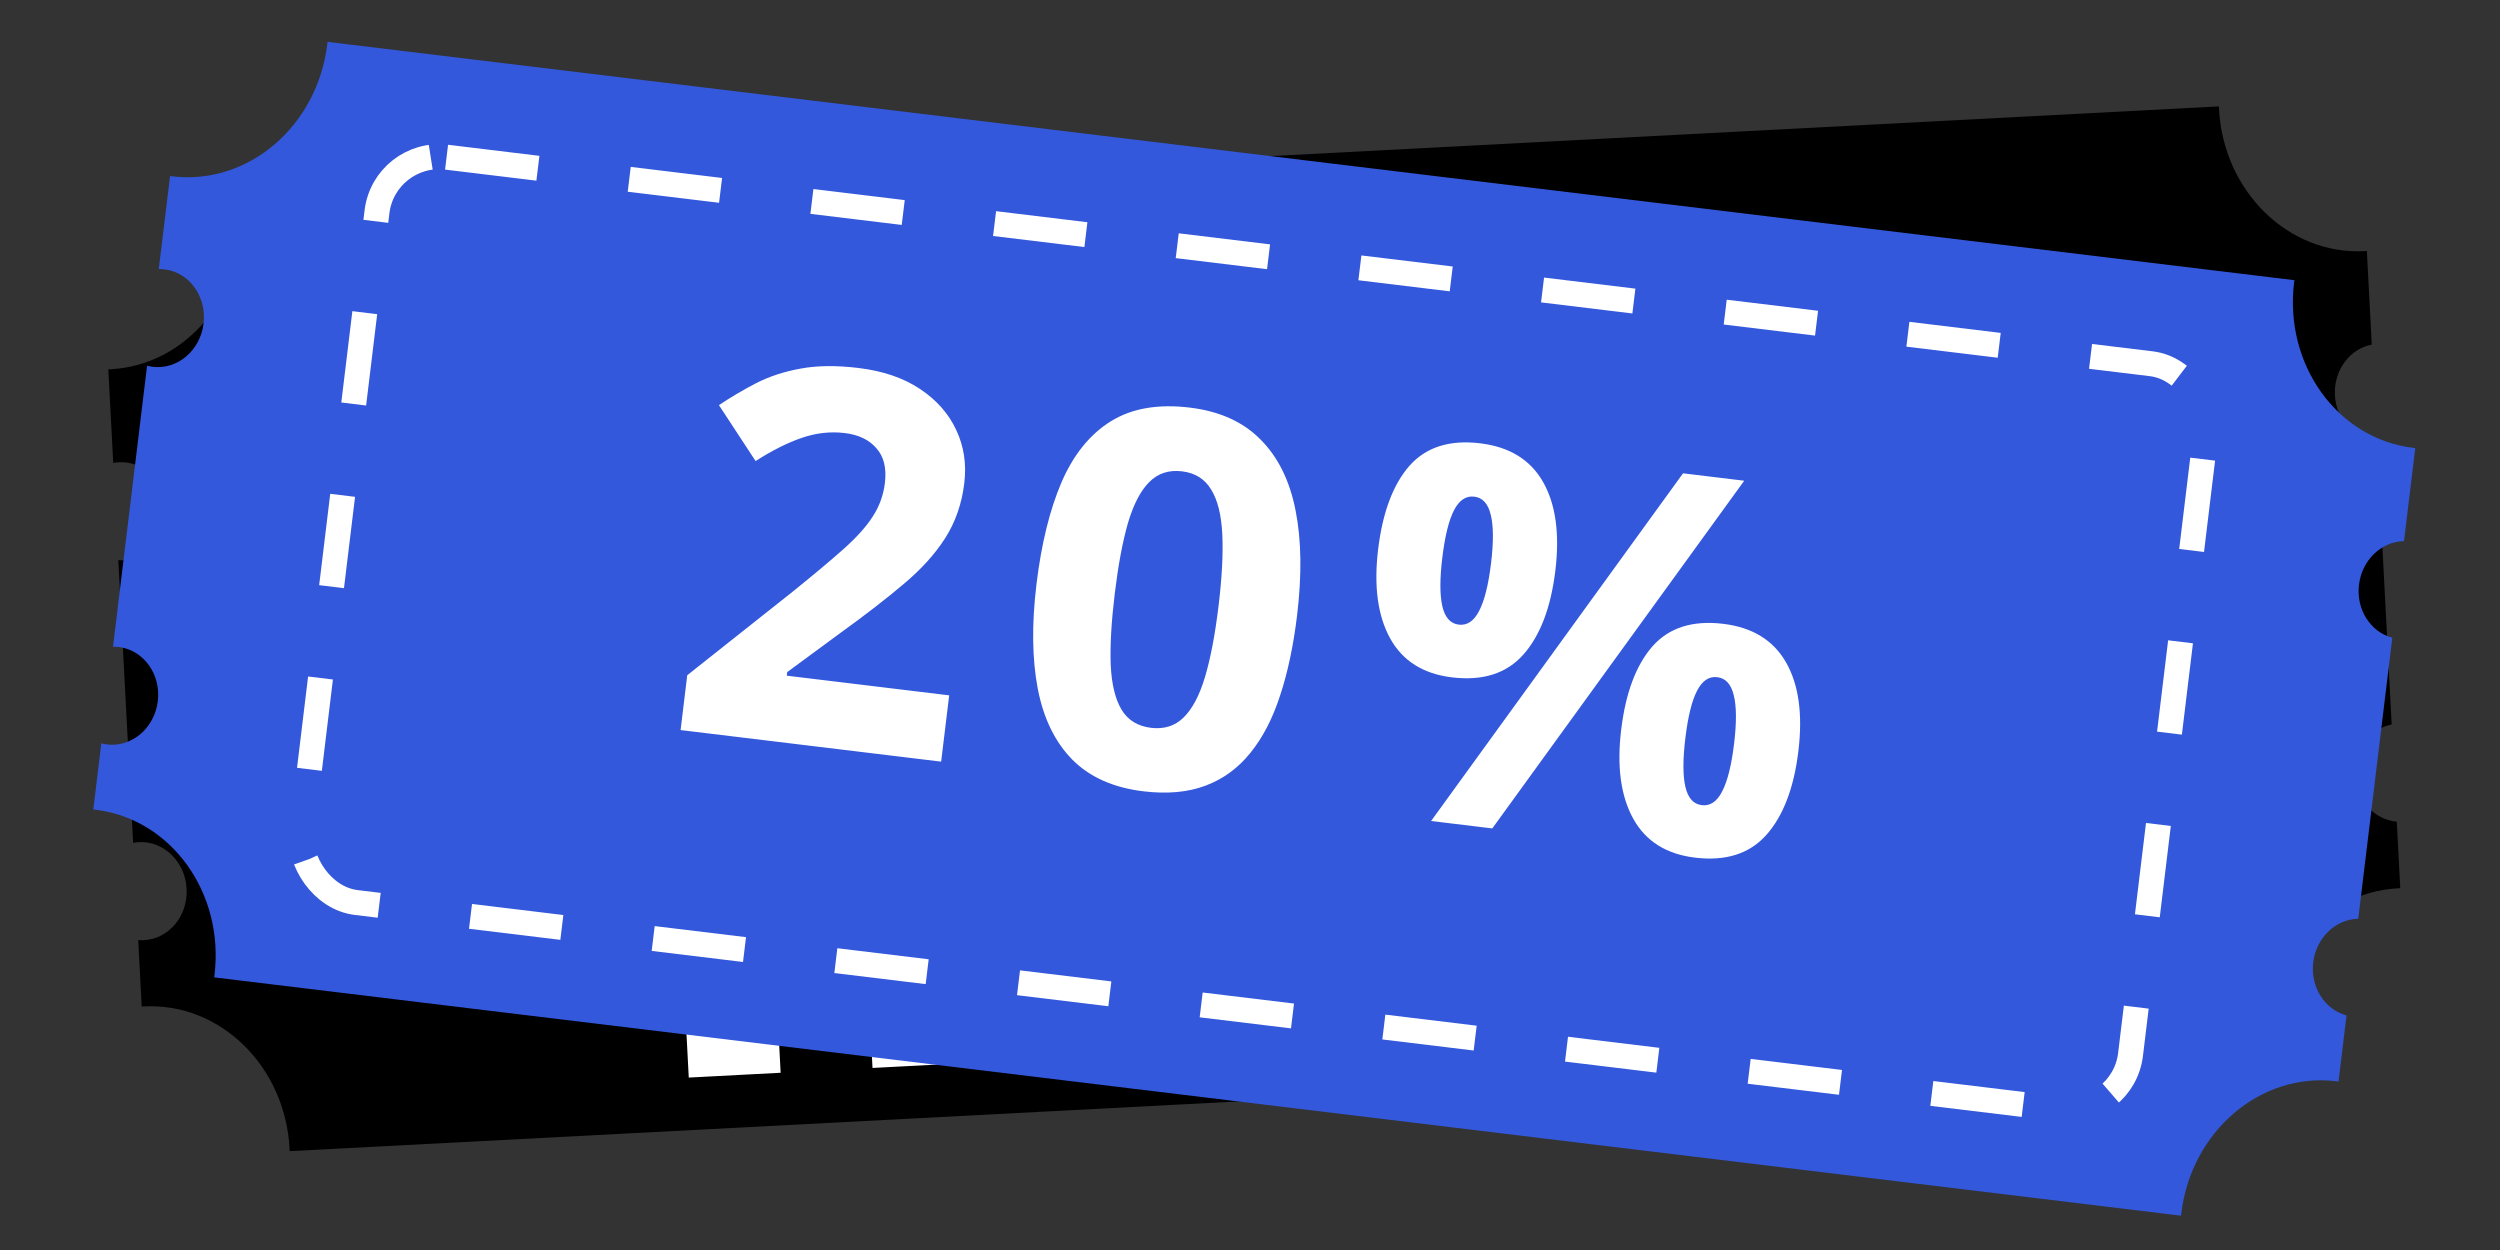
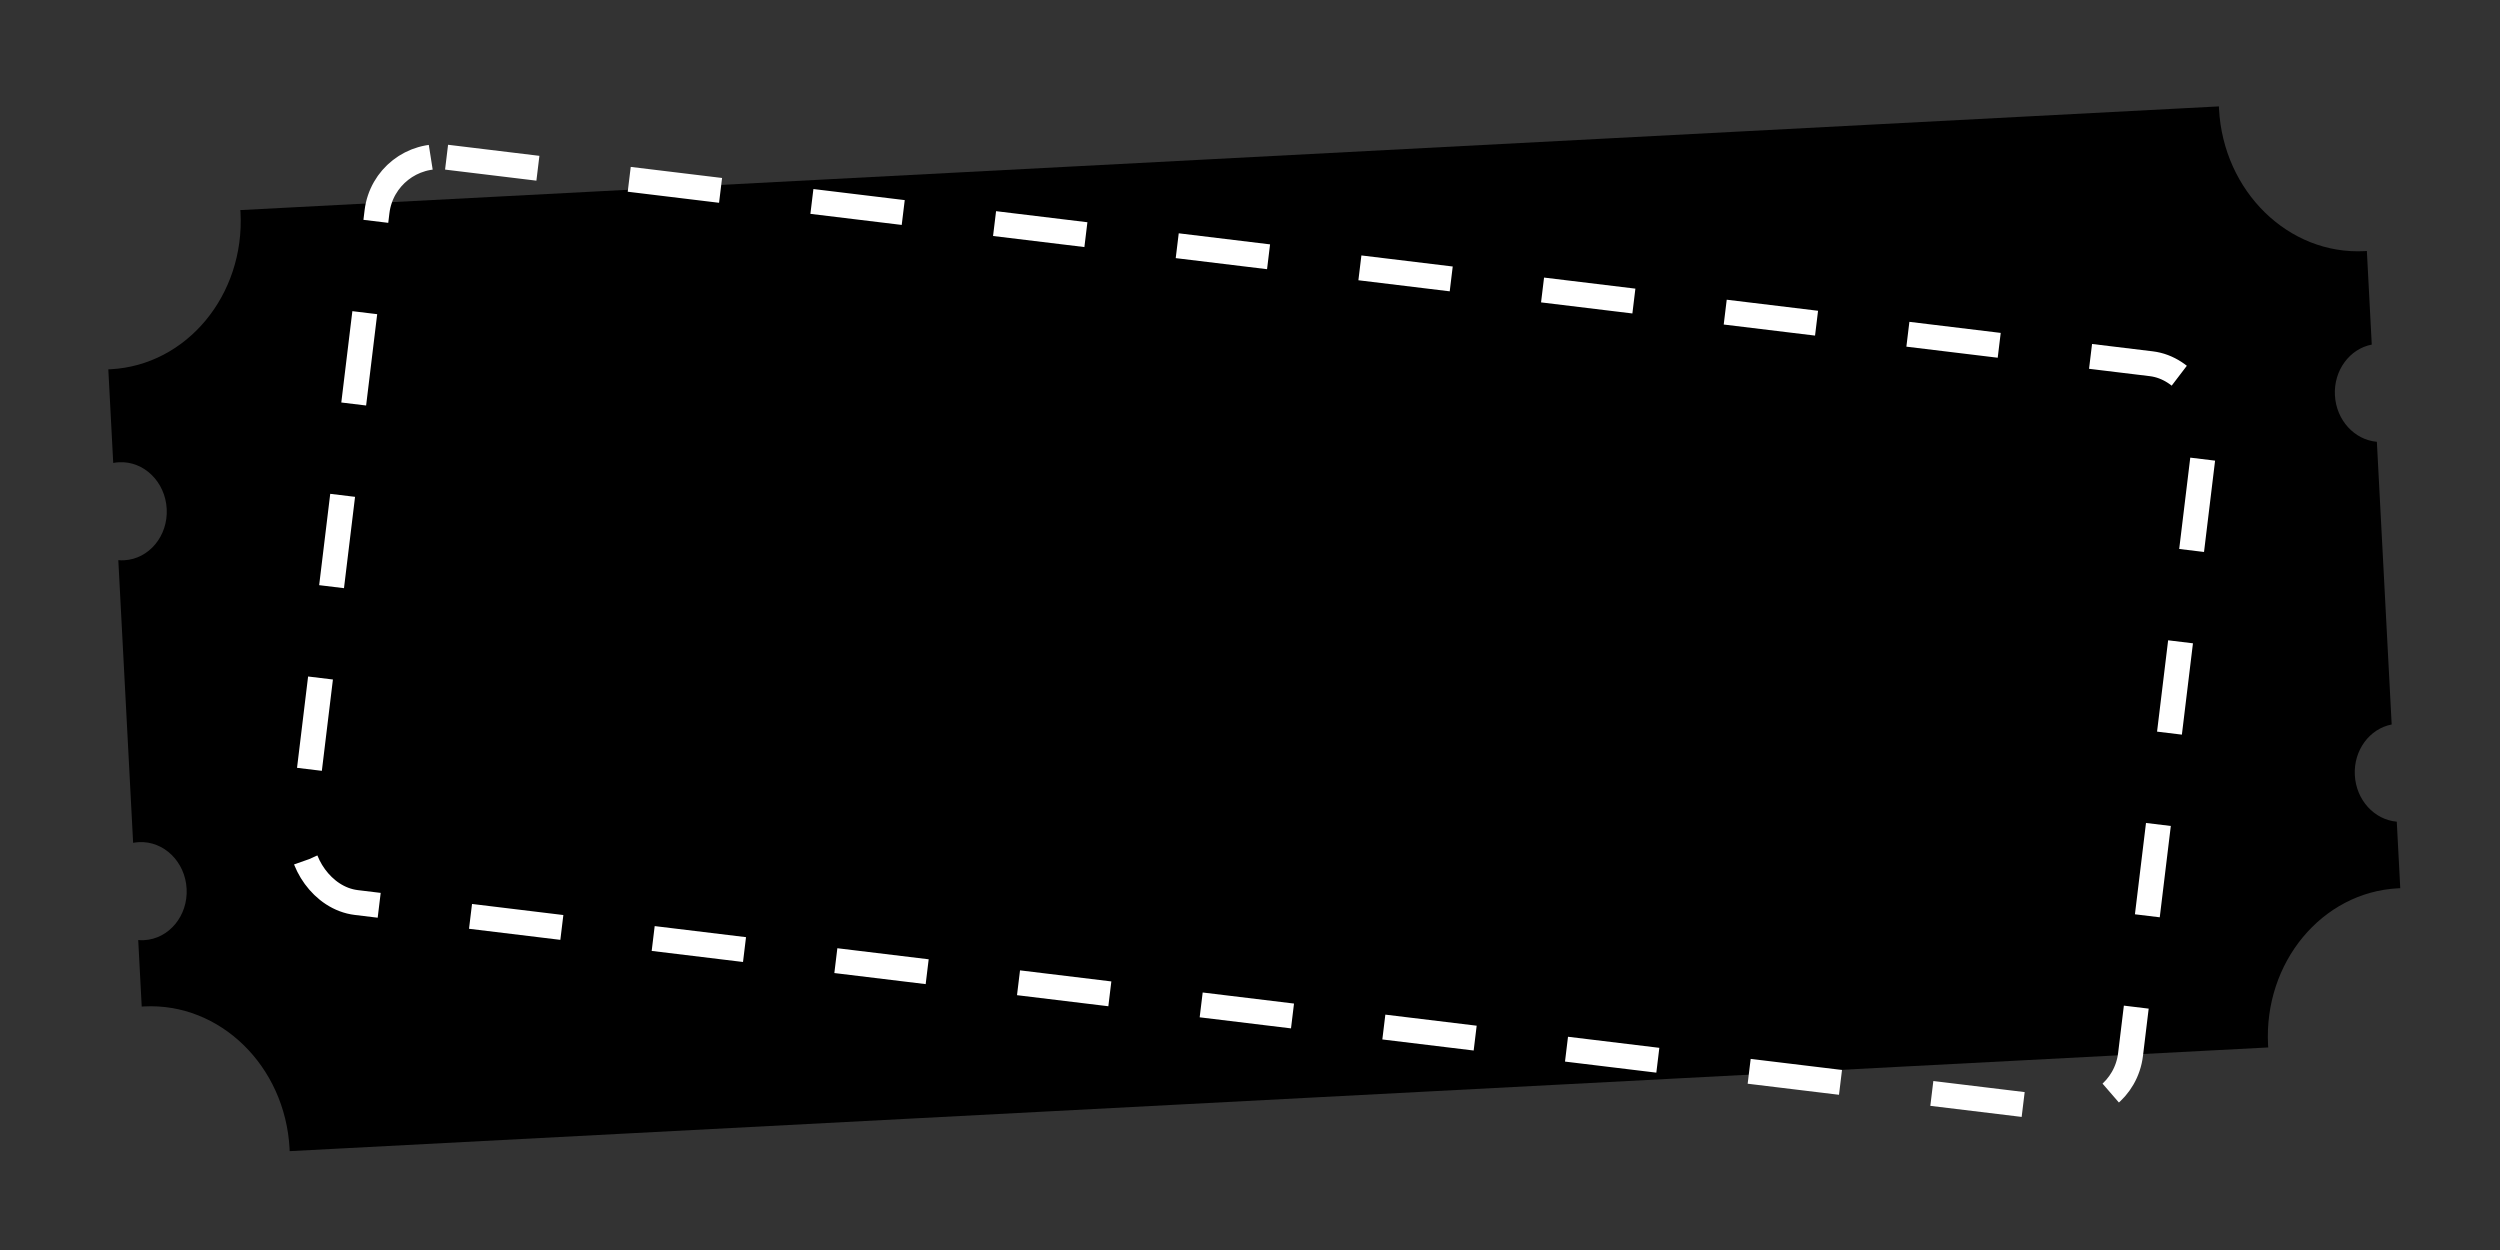
<svg xmlns="http://www.w3.org/2000/svg" width="200" height="100" viewBox="0 0 200 100" fill="none">
  <rect x="0" y="0" width="200" height="100" fill="#333333" stroke="none" />
  <path d="M177.52 8.708C177.866 15.313 183.081 20.409 189.169 20.09C189.229 20.087 189.289 20.081 189.349 20.077L189.741 27.567C187.977 27.906 186.689 29.625 186.793 31.62C186.898 33.616 188.358 35.189 190.149 35.343L191.334 57.958C189.569 58.297 188.281 60.017 188.386 62.012C188.491 64.008 189.951 65.581 191.742 65.734L192.021 71.056C191.96 71.058 191.9 71.061 191.84 71.064C185.753 71.383 181.099 76.996 181.445 83.602C181.448 83.667 181.456 83.731 181.46 83.796L23.171 92.092C23.169 92.027 23.169 91.962 23.166 91.897C22.82 85.292 17.604 80.196 11.517 80.515C11.457 80.518 11.397 80.522 11.337 80.526L11.058 75.204C11.21 75.217 11.365 75.221 11.522 75.213C13.518 75.108 15.043 73.267 14.93 71.102C14.816 68.936 13.107 67.266 11.111 67.371C10.954 67.379 10.801 67.398 10.65 67.427L9.465 44.812C9.618 44.825 9.773 44.83 9.929 44.822C11.925 44.717 13.45 42.876 13.337 40.711C13.223 38.545 11.514 36.874 9.518 36.979C9.362 36.987 9.208 37.007 9.058 37.036L8.665 29.547C8.725 29.544 8.786 29.543 8.846 29.54C14.933 29.221 19.587 23.608 19.241 17.003C19.238 16.938 19.23 16.873 19.226 16.807L177.514 8.512C177.517 8.577 177.516 8.643 177.52 8.708Z" fill="black" />
  <mask id="path-2-inside-1_29_4610" fill="white">
-     <rect x="24.152" y="23.572" width="149.374" height="62.064" rx="1.052" transform="rotate(-3 24.152 23.572)" />
-   </mask>
+     </mask>
  <rect x="24.152" y="23.572" width="149.374" height="62.064" rx="1.052" transform="rotate(-3 24.152 23.572)" stroke="white" stroke-width="4.208" stroke-dasharray="7.36 7.36" mask="url(#path-2-inside-1_29_4610)" />
-   <path d="M77.494 65.083L56.526 66.182L56.294 61.771L63.425 53.764C64.862 52.125 66.011 50.762 66.873 49.675C67.748 48.573 68.368 47.58 68.733 46.697C69.112 45.813 69.276 44.879 69.224 43.894C69.162 42.704 68.78 41.832 68.079 41.279C67.391 40.712 66.493 40.457 65.385 40.515C64.222 40.576 63.108 40.902 62.041 41.493C60.975 42.083 59.873 42.902 58.734 43.95L55.074 40.047C55.897 39.264 56.77 38.518 57.693 37.812C58.63 37.104 59.724 36.519 60.975 36.055C62.239 35.578 63.767 35.292 65.559 35.198C67.529 35.095 69.237 35.362 70.683 35.999C72.142 36.636 73.288 37.55 74.118 38.741C74.948 39.918 75.403 41.279 75.484 42.825C75.571 44.48 75.322 46.009 74.737 47.411C74.152 48.813 73.266 50.217 72.078 51.624C70.903 53.029 69.476 54.592 67.797 56.313L64.13 60.146L64.145 60.434L77.215 59.749L77.494 65.083ZM93.424 45.032C95.257 44.936 96.903 45.2 98.362 45.823C99.835 46.445 101.017 47.412 101.909 48.723C102.8 50.034 103.298 51.681 103.402 53.665C103.515 55.826 103.162 57.717 102.342 59.337C101.534 60.943 100.263 62.21 98.529 63.137C96.808 64.064 94.628 64.597 91.988 64.735C90.415 64.817 88.924 64.758 87.514 64.558C86.119 64.371 84.887 64.031 83.819 63.538L83.532 58.06C84.6 58.552 85.869 58.952 87.339 59.259C88.822 59.552 90.207 59.664 91.492 59.597C92.751 59.531 93.802 59.311 94.647 58.938C95.49 58.551 96.113 57.997 96.514 57.276C96.928 56.541 97.106 55.627 97.049 54.533C96.972 53.069 96.421 51.973 95.396 51.245C94.37 50.517 92.838 50.207 90.8 50.313C90.02 50.354 89.21 50.472 88.37 50.667C87.544 50.861 86.854 51.048 86.301 51.228L83.707 50.006L84.034 34.662L100.304 33.809L100.586 39.185L89.876 39.746L89.63 45.663C90.091 45.543 90.592 45.421 91.134 45.297C91.676 45.172 92.439 45.084 93.424 45.032ZM115.595 32.576C117.948 32.452 119.776 33.179 121.079 34.757C122.382 36.335 123.112 38.608 123.267 41.576C123.423 44.544 122.97 46.892 121.908 48.621C120.847 50.35 119.071 51.28 116.582 51.41C114.27 51.532 112.469 50.789 111.178 49.184C109.887 47.578 109.163 45.291 109.008 42.323C108.852 39.355 109.292 37.021 110.328 35.321C111.377 33.62 113.133 32.705 115.595 32.576ZM115.861 36.862C115.19 36.897 114.72 37.346 114.45 38.211C114.18 39.076 114.09 40.37 114.18 42.093C114.271 43.816 114.496 45.101 114.855 45.946C115.215 46.791 115.73 47.196 116.4 47.161C117.071 47.126 117.541 46.676 117.811 45.812C118.094 44.933 118.19 43.625 118.099 41.888C118.009 40.164 117.777 38.887 117.405 38.056C117.045 37.225 116.531 36.827 115.861 36.862ZM136.914 31.89L121.847 62.759L116.923 63.017L131.99 32.148L136.914 31.89ZM137.233 43.457C139.585 43.333 141.413 44.06 142.717 45.638C144.02 47.216 144.749 49.489 144.905 52.457C145.06 55.411 144.606 57.753 143.545 59.482C142.483 61.211 140.708 62.141 138.219 62.271C135.907 62.392 134.106 61.65 132.814 60.044C131.523 58.439 130.8 56.158 130.645 53.204C130.49 50.236 130.93 47.902 131.966 46.202C133.015 44.501 134.77 43.586 137.233 43.457ZM137.498 47.743C136.828 47.778 136.358 48.228 136.088 49.092C135.818 49.957 135.728 51.251 135.818 52.974C135.908 54.697 136.133 55.982 136.493 56.827C136.853 57.672 137.368 58.077 138.038 58.042C138.708 58.007 139.179 57.557 139.449 56.693C139.732 55.814 139.828 54.506 139.737 52.769C139.646 51.045 139.415 49.768 139.042 48.937C138.683 48.106 138.169 47.708 137.498 47.743Z" fill="white" />
-   <path d="M183.526 22.609C182.731 29.175 186.992 35.092 193.043 35.826C193.103 35.833 193.163 35.838 193.222 35.844L192.32 43.29C190.524 43.321 188.959 44.792 188.719 46.776C188.478 48.76 189.646 50.561 191.384 51.02L188.66 73.502C186.863 73.532 185.298 75.003 185.058 76.987C184.818 78.971 185.985 80.773 187.723 81.232L187.082 86.523C187.022 86.514 186.962 86.506 186.902 86.499C180.851 85.766 175.3 90.494 174.504 97.06C174.497 97.125 174.493 97.19 174.486 97.255L17.132 78.189C17.14 78.124 17.152 78.06 17.16 77.995C17.955 71.429 13.695 65.512 7.644 64.778C7.584 64.771 7.524 64.765 7.464 64.759L8.105 59.468C8.253 59.507 8.405 59.538 8.561 59.557C10.544 59.797 12.364 58.247 12.625 56.094C12.886 53.941 11.489 52.001 9.505 51.761C9.35 51.742 9.195 51.735 9.042 51.738L11.766 29.256C11.914 29.295 12.066 29.326 12.221 29.345C14.205 29.586 16.025 28.035 16.285 25.882C16.546 23.73 15.15 21.789 13.166 21.549C13.01 21.53 12.855 21.523 12.702 21.526L13.605 14.081C13.664 14.089 13.724 14.098 13.784 14.105C19.835 14.838 25.385 10.11 26.181 3.544C26.189 3.479 26.193 3.414 26.2 3.349L183.555 22.415C183.546 22.48 183.534 22.544 183.526 22.609Z" fill="#3358DC" />
  <rect x="30.762" y="11.973" width="147.374" height="60.064" rx="5" transform="rotate(6.909 30.762 11.973)" stroke="white" stroke-width="2" stroke-dasharray="7.36 7.36" />
-   <path d="M75.292 60.931L54.447 58.405L54.978 54.02L63.381 47.36C65.078 45.993 66.445 44.848 67.481 43.925C68.532 42.99 69.314 42.118 69.826 41.311C70.351 40.506 70.673 39.614 70.792 38.634C70.935 37.452 70.709 36.527 70.114 35.862C69.533 35.184 68.692 34.779 67.591 34.646C66.435 34.505 65.281 34.635 64.129 35.033C62.977 35.432 61.751 36.049 60.449 36.885L57.514 32.41C58.46 31.78 59.448 31.196 60.479 30.659C61.523 30.123 62.702 29.735 64.014 29.494C65.342 29.241 66.896 29.222 68.677 29.438C70.635 29.675 72.272 30.232 73.587 31.109C74.915 31.987 75.886 33.084 76.499 34.4C77.114 35.703 77.329 37.122 77.142 38.659C76.943 40.304 76.434 41.767 75.617 43.048C74.8 44.328 73.685 45.559 72.272 46.74C70.873 47.923 69.199 49.217 67.249 50.623L62.977 53.768L62.942 54.054L75.935 55.628L75.292 60.931ZM103.764 49.252C103.472 51.659 103.022 53.784 102.412 55.628C101.816 57.474 101.023 59.006 100.034 60.224C99.058 61.444 97.862 62.321 96.445 62.852C95.029 63.385 93.369 63.535 91.465 63.304C89.072 63.014 87.18 62.171 85.79 60.775C84.402 59.365 83.479 57.473 83.022 55.1C82.566 52.713 82.532 49.922 82.919 46.727C83.309 43.504 83.976 40.791 84.919 38.587C85.878 36.371 87.192 34.744 88.864 33.705C90.535 32.666 92.642 32.3 95.184 32.608C97.564 32.896 99.448 33.746 100.836 35.156C102.24 36.553 103.176 38.447 103.646 40.835C104.117 43.21 104.156 46.016 103.764 49.252ZM89.181 47.485C88.906 49.756 88.798 51.668 88.858 53.22C88.934 54.761 89.225 55.948 89.731 56.782C90.237 57.616 91.02 58.097 92.081 58.226C93.127 58.353 93.995 58.078 94.684 57.403C95.388 56.716 95.961 55.633 96.402 54.155C96.845 52.663 97.205 50.775 97.482 48.491C97.757 46.22 97.858 44.308 97.784 42.754C97.71 41.199 97.413 40.004 96.894 39.169C96.389 38.321 95.614 37.834 94.567 37.707C93.506 37.579 92.63 37.866 91.938 38.568C91.247 39.257 90.68 40.347 90.237 41.839C89.808 43.332 89.456 45.214 89.181 47.485ZM118.418 35.465C120.757 35.748 122.433 36.779 123.445 38.557C124.458 40.336 124.785 42.7 124.428 45.651C124.07 48.601 123.22 50.837 121.876 52.358C120.533 53.878 118.624 54.488 116.15 54.188C113.852 53.91 112.205 52.869 111.209 51.065C110.214 49.261 109.895 46.884 110.252 43.933C110.61 40.983 111.445 38.759 112.757 37.262C114.084 35.767 115.971 35.168 118.418 35.465ZM117.943 39.732C117.276 39.652 116.736 40.014 116.321 40.819C115.906 41.624 115.595 42.883 115.387 44.597C115.179 46.31 115.18 47.614 115.389 48.508C115.598 49.403 116.036 49.891 116.702 49.971C117.368 50.052 117.909 49.69 118.324 48.885C118.754 48.068 119.074 46.796 119.283 45.069C119.49 43.355 119.482 42.057 119.258 41.175C119.047 40.294 118.609 39.813 117.943 39.732ZM139.538 38.458L119.383 66.273L114.488 65.68L134.643 37.865L139.538 38.458ZM137.861 49.907C140.2 50.19 141.875 51.221 142.888 52.999C143.9 54.778 144.228 57.142 143.87 60.093C143.514 63.03 142.665 65.259 141.321 66.779C139.978 68.3 138.069 68.91 135.595 68.61C133.297 68.332 131.65 67.291 130.654 65.487C129.659 63.683 129.339 61.312 129.695 58.375C130.052 55.425 130.887 53.201 132.2 51.704C133.526 50.209 135.413 49.61 137.861 49.907ZM137.385 54.175C136.719 54.094 136.178 54.456 135.763 55.261C135.348 56.066 135.037 57.325 134.83 59.039C134.622 60.752 134.623 62.056 134.832 62.951C135.041 63.845 135.478 64.333 136.144 64.413C136.811 64.494 137.351 64.132 137.766 63.327C138.196 62.51 138.516 61.238 138.725 59.511C138.933 57.798 138.925 56.5 138.7 55.617C138.49 54.736 138.051 54.255 137.385 54.175Z" fill="white" />
</svg>